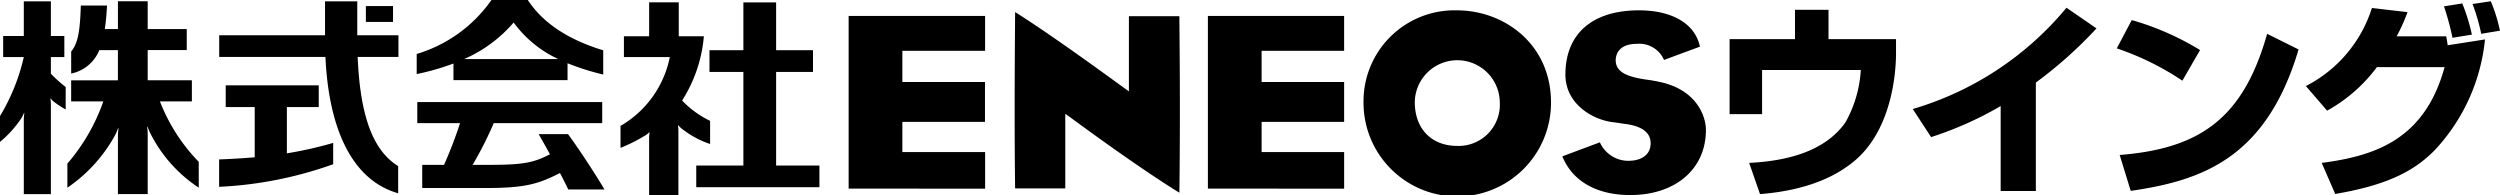
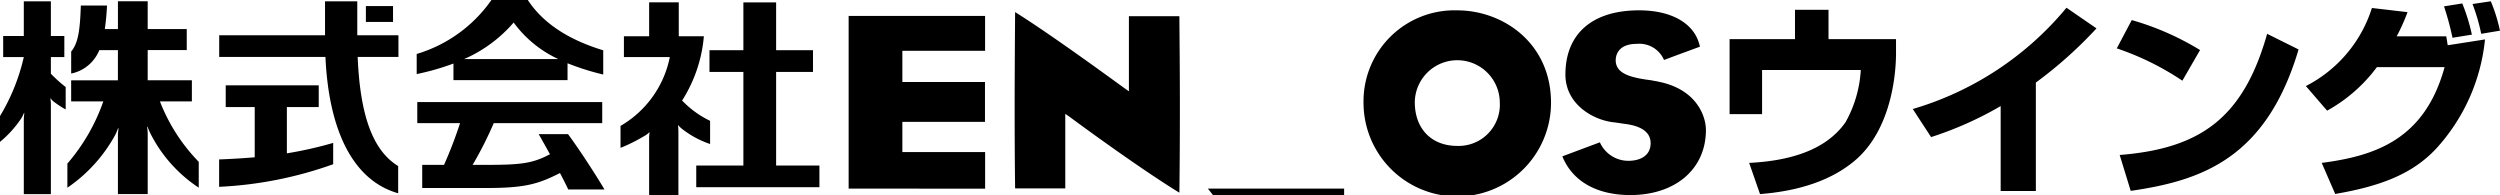
<svg xmlns="http://www.w3.org/2000/svg" width="320" height="24.984" viewBox="0 0 320 24.984">
-   <path d="M23530.086,24356.984v-7.3a6.125,6.125,0,0,1,.057-.734l-.031-.02a2.808,2.808,0,0,1-.656.488,20.881,20.881,0,0,1-3.031,1.51v-2.812a13.145,13.145,0,0,0,6.309-8.812h-5.875v-2.666h3.229v-4.336h3.791v4.336h3.215a18.148,18.148,0,0,1-2.787,8.23,12.31,12.31,0,0,0,3.584,2.6v2.965a11.975,11.975,0,0,1-3.543-1.9,3.591,3.591,0,0,1-.547-.512l-.021.014a6.8,6.8,0,0,1,.053.76v8.191Zm116.916-4.914a.29.29,0,0,0-.025-.057c2.729-1.02,4.318-1.619,4.807-1.793a3.993,3.993,0,0,0,3.609,2.365c1.813,0,2.887-.848,2.887-2.25,0-1.383-1.143-2.225-3.387-2.488l-1.172-.176c-2.641-.215-6.35-2.238-6.35-6.125,0-5.223,3.438-8.223,9.42-8.223,4.248,0,7.164,1.719,7.785,4.6a.216.216,0,0,0,.016.053c-.527.186-3.891,1.432-4.6,1.7a3.433,3.433,0,0,0-3.477-2.062c-2.516,0-2.707,1.611-2.707,2.105,0,1.666,1.838,2.15,3.816,2.457l.73.1c.449.09.7.133.832.143l-.031.014c4.891.9,6.2,4.328,6.2,6.211,0,4.98-3.887,8.324-9.684,8.324C23651.393,24356.961,23648.314,24355.221,23647,24352.07Zm-25.473-6.945a11.644,11.644,0,0,1,12-11.8c5.818,0,12,4.152,12,11.842a12,12,0,0,1-24-.041Zm6.563-.049c0,3.4,2.129,5.6,5.436,5.6a5.279,5.279,0,0,0,5.443-5.6,5.44,5.44,0,0,0-10.879,0Zm42.8,7.775c4.719-.238,9.7-1.41,12.344-5.223a15.448,15.448,0,0,0,1.943-6.664h-12.635v5.648h-4.158v-9.6h8.371v-3.756h4.291v3.756h8.641v1.785c0,2.936-.693,9.92-5.3,13.783-1.791,1.5-5.279,3.729-12.109,4.264Zm-208.8,3.994v-7.514c0-.312.063-.734.078-.908l-.057-.006a8.178,8.178,0,0,1-.342.809,19.467,19.467,0,0,1-6.148,6.8v-3.086a24.6,24.6,0,0,0,4.6-7.959h-4.117v-2.7h5.984v-3.867h-2.381a4.938,4.938,0,0,1-3.6,3v-2.818c.887-1.072,1.133-2.67,1.234-5.889h3.355c-.059,1.145-.156,2.145-.283,3.01h1.678v-3.557h3.809v3.557h5v2.693h-5v3.867h5.656v2.7h-4.09a22.943,22.943,0,0,0,4.969,7.736v3.309a18.066,18.066,0,0,1-6.2-6.963,8.345,8.345,0,0,1-.35-.838l-.057.018a6.454,6.454,0,0,1,.074.887v7.713Zm-12.047,0v-9.521c0-.273.047-.648.063-.867l-.039-.008a4.6,4.6,0,0,1-.309.645,13.987,13.987,0,0,1-2.766,3.07v-3.3a25.612,25.612,0,0,0,3.051-7.559h-2.641v-2.693h2.641v-4.441h3.465v4.441h1.723v2.693h-1.723v2.135a18.062,18.062,0,0,0,1.895,1.7v2.873a12.141,12.141,0,0,1-1.547-1.02,1.646,1.646,0,0,1-.367-.395l-.045.02a4.846,4.846,0,0,1,.064.635v11.592Zm294.131-3.994c6.713-.879,13.172-2.906,15.729-12.258h-8.664a19.979,19.979,0,0,1-6.373,5.572l-2.717-3.15a16.973,16.973,0,0,0,8.453-9.992l4.557.531a24.218,24.218,0,0,1-1.387,3.094h6.346c.027.188.16.988.188,1.145l4.77-.746a24.256,24.256,0,0,1-6.318,14.051c-3.061,3.223-7.094,4.736-12.854,5.73Zm-255.525-13.564h-13.594v-2.771h13.545v-4.348h4.127v4.348h5.27v2.771h-5.219c.309,7.5,1.938,11.986,5.184,13.969v3.482C23492.293,24355.139,23489.09,24348.9,23488.654,24339.287Zm95.172,7.607-.469-.322v9.545h-6.41a.167.167,0,0,0-.012-.037c-.049-3.957-.059-7.113-.059-10.248,0-3.691.025-7.359.059-12.285,5.223,3.271,14,9.766,14.107,9.816l.459.324v-9.617h6.449a.571.571,0,0,0,.012.109c.023,3.166.063,6.982.063,11.43,0,3.328-.012,6.982-.062,10.973a.382.382,0,0,0-.012.078C23592.352,24353.227,23583.9,24346.947,23583.826,24346.895Zm119.26,9.557v-10.873a44.948,44.948,0,0,1-8.906,3.969l-2.344-3.594a40.238,40.238,0,0,0,19.676-12.963l3.84,2.643a54.265,54.265,0,0,1-7.762,6.936v13.883Zm15.234-4.615c10.369-.816,15.838-4.77,18.875-15.506l4.025,2c-4.129,13.91-12.365,16.789-21.488,18.1Zm-198.584,4.412c-.281-.6-.646-1.322-1.057-2.1-2.709,1.369-4.381,1.916-9.334,1.916h-8.3v-2.961h2.791a54.083,54.083,0,0,0,2.053-5.346h-5.475v-2.691h23.672v2.691H23510.2a47.763,47.763,0,0,1-2.707,5.346h1.852c4.461,0,5.883-.217,8.047-1.361-.5-.906-1-1.8-1.443-2.574h3.756c1.359,1.844,3.34,4.855,4.668,7.084Zm81.875-.105v-22.1h17.438v4.463h-10.562v3.992h10.563v5.1h-10.562v3.863h10.563v4.686Zm-45.984,0v-22.1h17.465v4.463H23562.5v3.992h10.576v5.1H23562.5v3.863h10.594v4.686Zm-19.506-.182v-2.771h6.033v-11.982h-4.34v-2.779h4.34v-6.123h4.191v6.123h4.719v2.779h-4.719v11.982h5.541v2.771Zm-61.072-3.553c1.619-.061,3.125-.156,4.555-.275v-6.432h-3.711v-2.779h11.906v2.779h-4.078v5.926a50.488,50.488,0,0,0,5.928-1.336v2.729a50.119,50.119,0,0,1-14.6,2.893Zm242.9-14.215,1.916-3.623a35.22,35.22,0,0,1,8.744,3.836l-2.266,3.922A35.182,35.182,0,0,0,23717.951,24338.193Zm-212.906,4.063v-2.125a31.364,31.364,0,0,1-4.705,1.35v-2.572a17.93,17.93,0,0,0,9.568-6.908h4.656c2.35,3.59,6.293,5.414,9.652,6.439v3.1a32.311,32.311,0,0,1-4.568-1.443v2.162Zm1.359-2.693h12.066a14.755,14.755,0,0,1-5.719-4.68A17.7,17.7,0,0,1,23506.4,24339.563Zm253.426-6.748,2.344-.375a23.93,23.93,0,0,1,1.23,3.994l-2.48.4A36.19,36.19,0,0,0,23759.83,24332.814Zm3.652-.3,2.344-.35a20.805,20.805,0,0,1,1.172,3.762l-2.4.4A23.943,23.943,0,0,0,23763.482,24332.518Zm-269.646,2.295v-2.031h3.475v2.031Z" transform="translate(-23446.998 -24332)" />
+   <path d="M23530.086,24356.984v-7.3a6.125,6.125,0,0,1,.057-.734l-.031-.02a2.808,2.808,0,0,1-.656.488,20.881,20.881,0,0,1-3.031,1.51v-2.812a13.145,13.145,0,0,0,6.309-8.812h-5.875v-2.666h3.229v-4.336h3.791v4.336h3.215a18.148,18.148,0,0,1-2.787,8.23,12.31,12.31,0,0,0,3.584,2.6v2.965a11.975,11.975,0,0,1-3.543-1.9,3.591,3.591,0,0,1-.547-.512l-.021.014a6.8,6.8,0,0,1,.053.76v8.191Zm116.916-4.914a.29.29,0,0,0-.025-.057c2.729-1.02,4.318-1.619,4.807-1.793a3.993,3.993,0,0,0,3.609,2.365c1.813,0,2.887-.848,2.887-2.25,0-1.383-1.143-2.225-3.387-2.488l-1.172-.176c-2.641-.215-6.35-2.238-6.35-6.125,0-5.223,3.438-8.223,9.42-8.223,4.248,0,7.164,1.719,7.785,4.6a.216.216,0,0,0,.016.053c-.527.186-3.891,1.432-4.6,1.7a3.433,3.433,0,0,0-3.477-2.062c-2.516,0-2.707,1.611-2.707,2.105,0,1.666,1.838,2.15,3.816,2.457l.73.1c.449.09.7.133.832.143l-.031.014c4.891.9,6.2,4.328,6.2,6.211,0,4.98-3.887,8.324-9.684,8.324C23651.393,24356.961,23648.314,24355.221,23647,24352.07Zm-25.473-6.945a11.644,11.644,0,0,1,12-11.8c5.818,0,12,4.152,12,11.842a12,12,0,0,1-24-.041Zm6.563-.049c0,3.4,2.129,5.6,5.436,5.6a5.279,5.279,0,0,0,5.443-5.6,5.44,5.44,0,0,0-10.879,0Zm42.8,7.775c4.719-.238,9.7-1.41,12.344-5.223a15.448,15.448,0,0,0,1.943-6.664h-12.635v5.648h-4.158v-9.6h8.371v-3.756h4.291v3.756h8.641v1.785c0,2.936-.693,9.92-5.3,13.783-1.791,1.5-5.279,3.729-12.109,4.264Zm-208.8,3.994v-7.514c0-.312.063-.734.078-.908l-.057-.006a8.178,8.178,0,0,1-.342.809,19.467,19.467,0,0,1-6.148,6.8v-3.086a24.6,24.6,0,0,0,4.6-7.959h-4.117v-2.7h5.984v-3.867h-2.381a4.938,4.938,0,0,1-3.6,3v-2.818c.887-1.072,1.133-2.67,1.234-5.889h3.355c-.059,1.145-.156,2.145-.283,3.01h1.678v-3.557h3.809v3.557h5v2.693h-5v3.867h5.656v2.7h-4.09a22.943,22.943,0,0,0,4.969,7.736v3.309a18.066,18.066,0,0,1-6.2-6.963,8.345,8.345,0,0,1-.35-.838l-.057.018a6.454,6.454,0,0,1,.074.887v7.713Zm-12.047,0v-9.521c0-.273.047-.648.063-.867l-.039-.008a4.6,4.6,0,0,1-.309.645,13.987,13.987,0,0,1-2.766,3.07v-3.3a25.612,25.612,0,0,0,3.051-7.559h-2.641v-2.693h2.641v-4.441h3.465v4.441h1.723v2.693h-1.723v2.135a18.062,18.062,0,0,0,1.895,1.7v2.873a12.141,12.141,0,0,1-1.547-1.02,1.646,1.646,0,0,1-.367-.395l-.045.02a4.846,4.846,0,0,1,.064.635v11.592Zm294.131-3.994c6.713-.879,13.172-2.906,15.729-12.258h-8.664a19.979,19.979,0,0,1-6.373,5.572l-2.717-3.15a16.973,16.973,0,0,0,8.453-9.992l4.557.531a24.218,24.218,0,0,1-1.387,3.094h6.346c.027.188.16.988.188,1.145l4.77-.746a24.256,24.256,0,0,1-6.318,14.051c-3.061,3.223-7.094,4.736-12.854,5.73Zm-255.525-13.564h-13.594v-2.771h13.545v-4.348h4.127v4.348h5.27v2.771h-5.219c.309,7.5,1.938,11.986,5.184,13.969v3.482C23492.293,24355.139,23489.09,24348.9,23488.654,24339.287Zm95.172,7.607-.469-.322v9.545h-6.41a.167.167,0,0,0-.012-.037c-.049-3.957-.059-7.113-.059-10.248,0-3.691.025-7.359.059-12.285,5.223,3.271,14,9.766,14.107,9.816l.459.324v-9.617h6.449a.571.571,0,0,0,.012.109c.023,3.166.063,6.982.063,11.43,0,3.328-.012,6.982-.062,10.973a.382.382,0,0,0-.012.078C23592.352,24353.227,23583.9,24346.947,23583.826,24346.895Zm119.26,9.557v-10.873a44.948,44.948,0,0,1-8.906,3.969l-2.344-3.594a40.238,40.238,0,0,0,19.676-12.963l3.84,2.643a54.265,54.265,0,0,1-7.762,6.936v13.883Zm15.234-4.615c10.369-.816,15.838-4.77,18.875-15.506l4.025,2c-4.129,13.91-12.365,16.789-21.488,18.1Zm-198.584,4.412c-.281-.6-.646-1.322-1.057-2.1-2.709,1.369-4.381,1.916-9.334,1.916h-8.3v-2.961h2.791a54.083,54.083,0,0,0,2.053-5.346h-5.475v-2.691h23.672v2.691H23510.2a47.763,47.763,0,0,1-2.707,5.346h1.852c4.461,0,5.883-.217,8.047-1.361-.5-.906-1-1.8-1.443-2.574h3.756c1.359,1.844,3.34,4.855,4.668,7.084Zm81.875-.105h17.438v4.463h-10.562v3.992h10.563v5.1h-10.562v3.863h10.563v4.686Zm-45.984,0v-22.1h17.465v4.463H23562.5v3.992h10.576v5.1H23562.5v3.863h10.594v4.686Zm-19.506-.182v-2.771h6.033v-11.982h-4.34v-2.779h4.34v-6.123h4.191v6.123h4.719v2.779h-4.719v11.982h5.541v2.771Zm-61.072-3.553c1.619-.061,3.125-.156,4.555-.275v-6.432h-3.711v-2.779h11.906v2.779h-4.078v5.926a50.488,50.488,0,0,0,5.928-1.336v2.729a50.119,50.119,0,0,1-14.6,2.893Zm242.9-14.215,1.916-3.623a35.22,35.22,0,0,1,8.744,3.836l-2.266,3.922A35.182,35.182,0,0,0,23717.951,24338.193Zm-212.906,4.063v-2.125a31.364,31.364,0,0,1-4.705,1.35v-2.572a17.93,17.93,0,0,0,9.568-6.908h4.656c2.35,3.59,6.293,5.414,9.652,6.439v3.1a32.311,32.311,0,0,1-4.568-1.443v2.162Zm1.359-2.693h12.066a14.755,14.755,0,0,1-5.719-4.68A17.7,17.7,0,0,1,23506.4,24339.563Zm253.426-6.748,2.344-.375a23.93,23.93,0,0,1,1.23,3.994l-2.48.4A36.19,36.19,0,0,0,23759.83,24332.814Zm3.652-.3,2.344-.35a20.805,20.805,0,0,1,1.172,3.762l-2.4.4A23.943,23.943,0,0,0,23763.482,24332.518Zm-269.646,2.295v-2.031h3.475v2.031Z" transform="translate(-23446.998 -24332)" />
</svg>